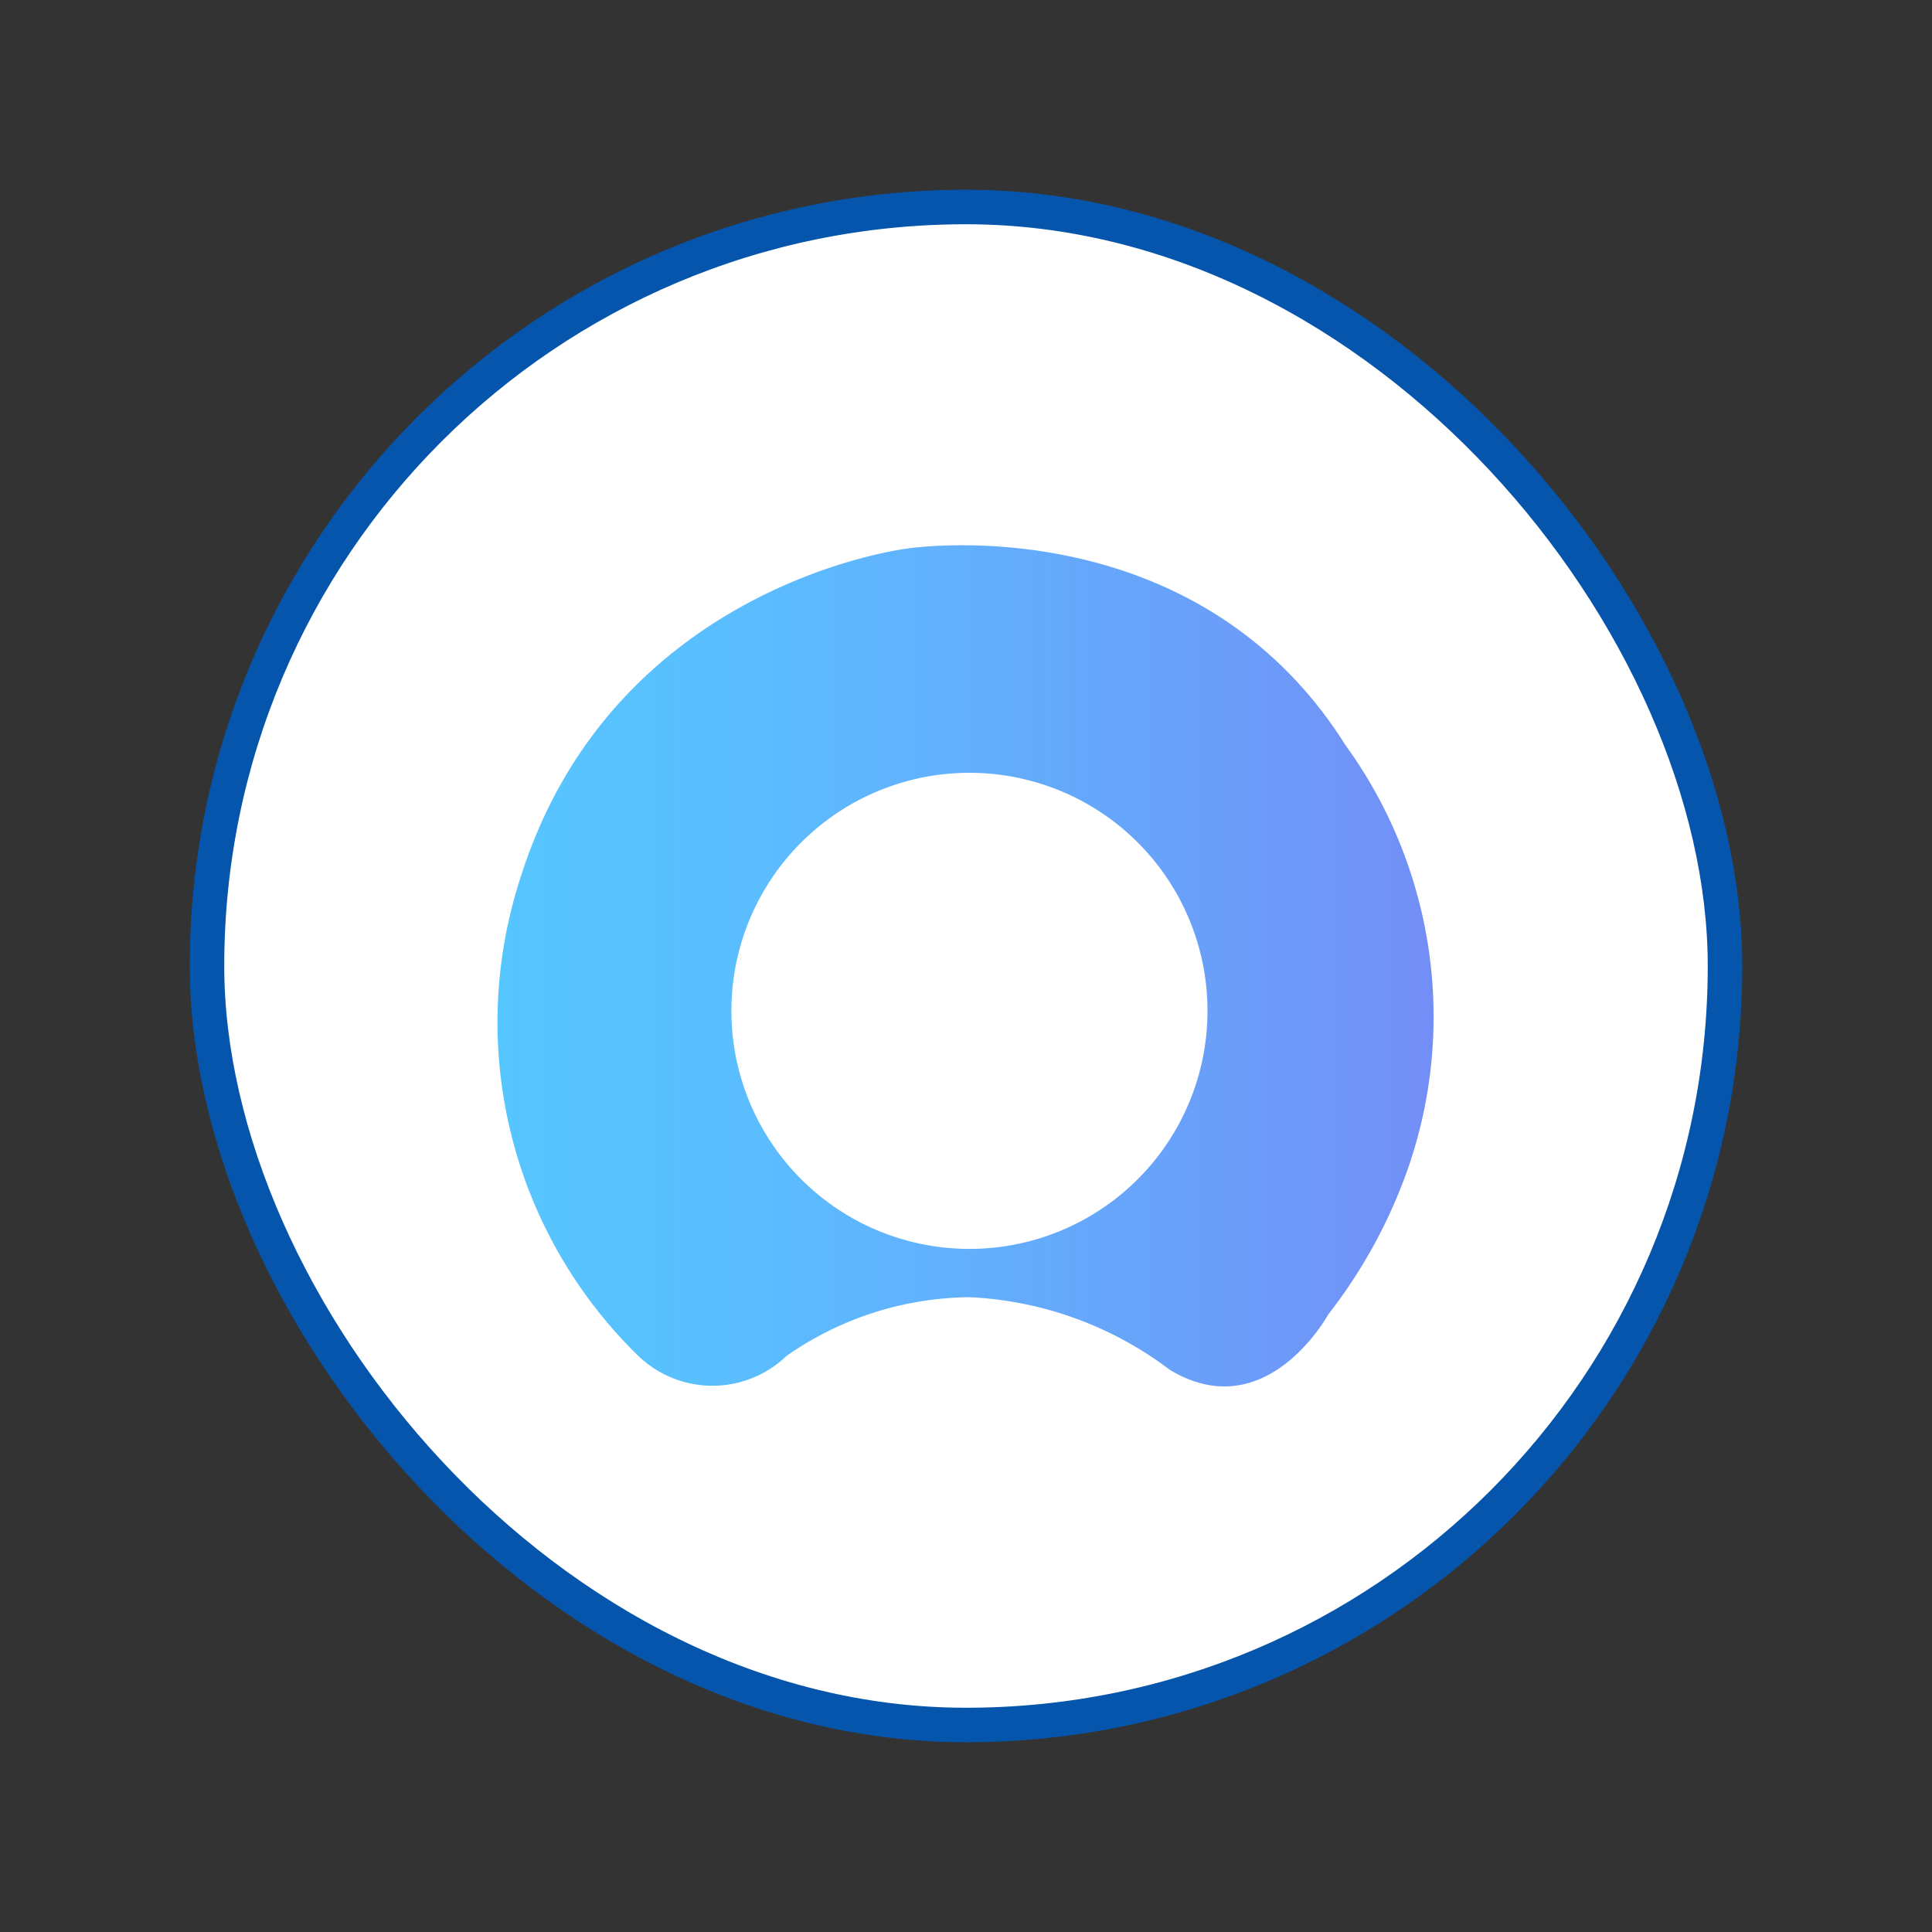
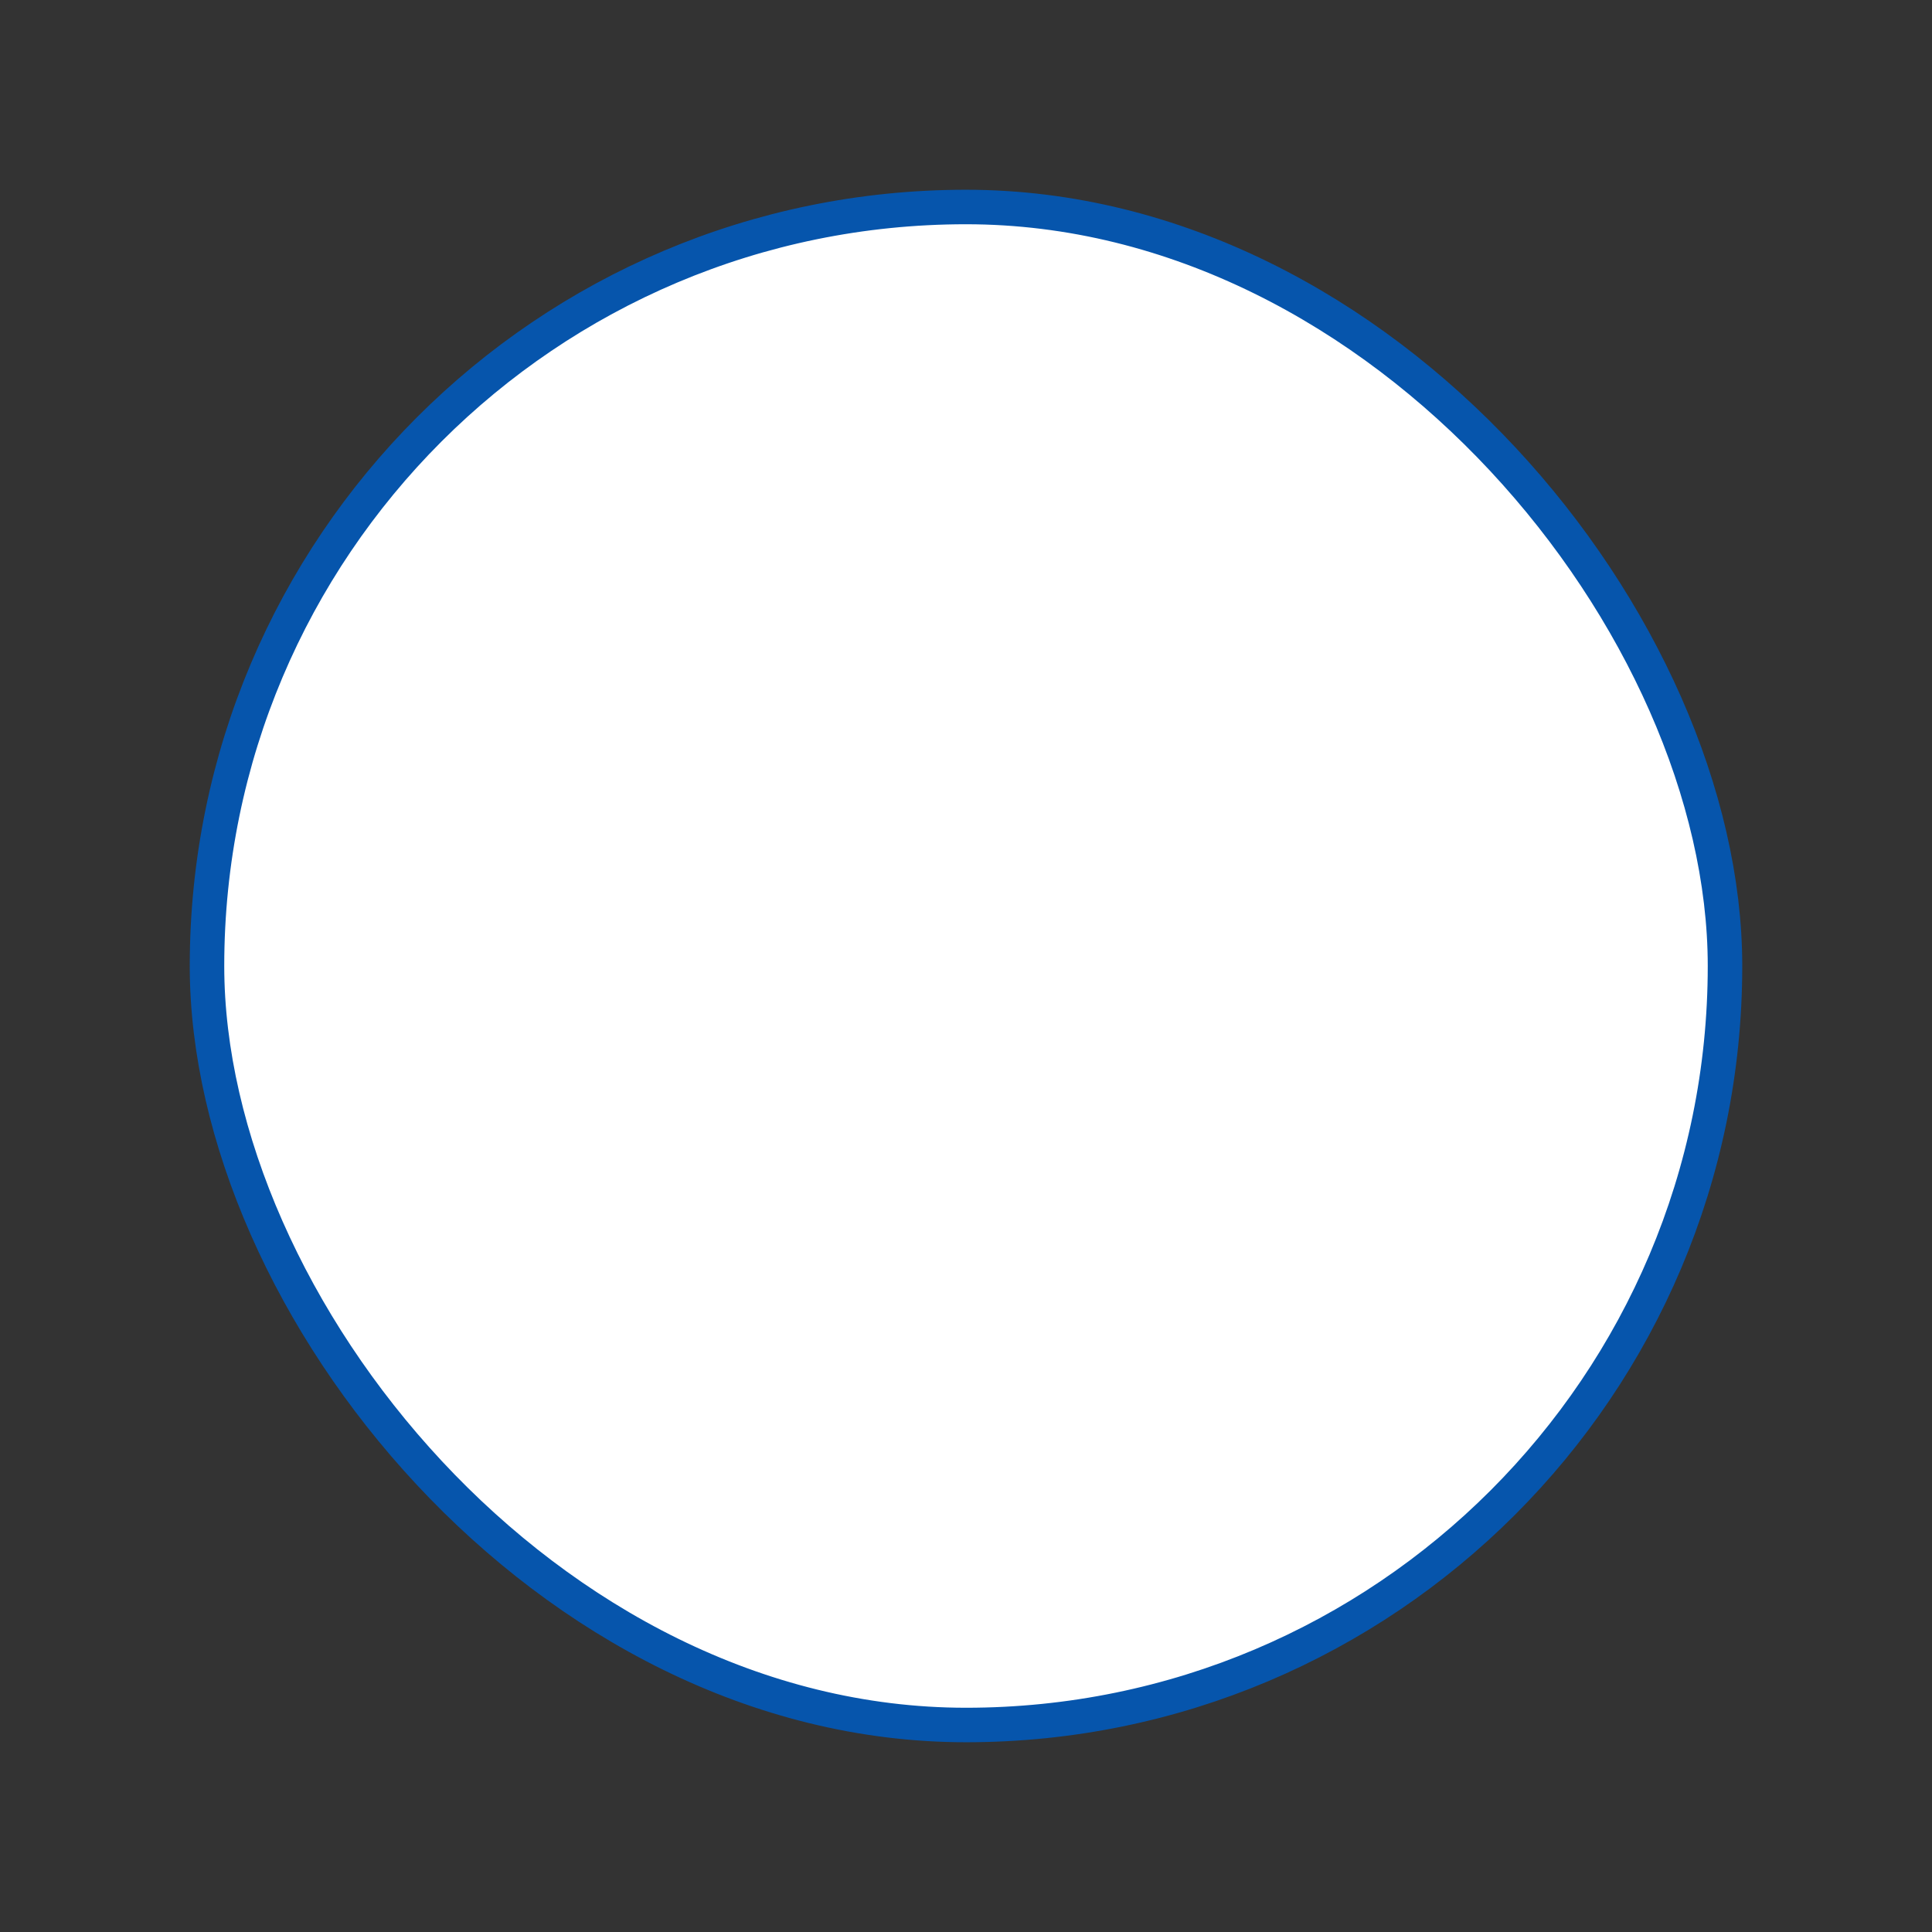
<svg xmlns="http://www.w3.org/2000/svg" id="a3eff4c5-031f-464a-8086-094407301eff" data-name="Layer 1" viewBox="0 0 56 56">
  <rect x="0" y="0" width="56" height="56" fill="#333333" stroke="none" />
  <defs>
    <style>.aa1cd2aa-7aa0-432c-b233-b24f47c6f2f6{fill:#fff;}.f00c25e3-e80d-4651-a290-025dd3b3ae15{fill:none;stroke:#0655ac;stroke-miterlimit:10;}.e79af2c9-78c0-4378-b81f-bfdfdb53c62f{fill:url(#b76f8fd7-3783-4815-abc5-d7e466fdf73b);}</style>
    <linearGradient id="b76f8fd7-3783-4815-abc5-d7e466fdf73b" x1="14.41" y1="28" x2="41.59" y2="28" gradientUnits="userSpaceOnUse">
      <stop offset="0" stop-color="#56c6ff" />
      <stop offset="0.27" stop-color="#5bbdfe" />
      <stop offset="0.7" stop-color="#68a3fa" />
      <stop offset="0.99" stop-color="#738ff7" />
    </linearGradient>
  </defs>
  <rect class="aa1cd2aa-7aa0-432c-b233-b24f47c6f2f6" x="6" y="6" width="44" height="44" rx="22" />
  <rect class="f00c25e3-e80d-4651-a290-025dd3b3ae15" x="6" y="6" width="44" height="44" rx="22" />
-   <path class="e79af2c9-78c0-4378-b81f-bfdfdb53c62f" d="M39,21.6c-4.4-7-12.7-5.7-12.7-5.7s-8.5,1-11.2,9.5a13.5,13.5,0,0,0,3.4,13.9,3.1,3.1,0,0,0,4.3,0,9.4,9.4,0,0,1,5.3-1.7,10.4,10.4,0,0,1,5.8,2.1c2.8,1.7,4.6-1.6,4.6-1.6a14.9,14.9,0,0,0,2.3-4.2A13.4,13.4,0,0,0,39,21.6ZM28.1,36.2A6.9,6.9,0,1,1,35,29.3,6.9,6.9,0,0,1,28.1,36.2Z" />
</svg>